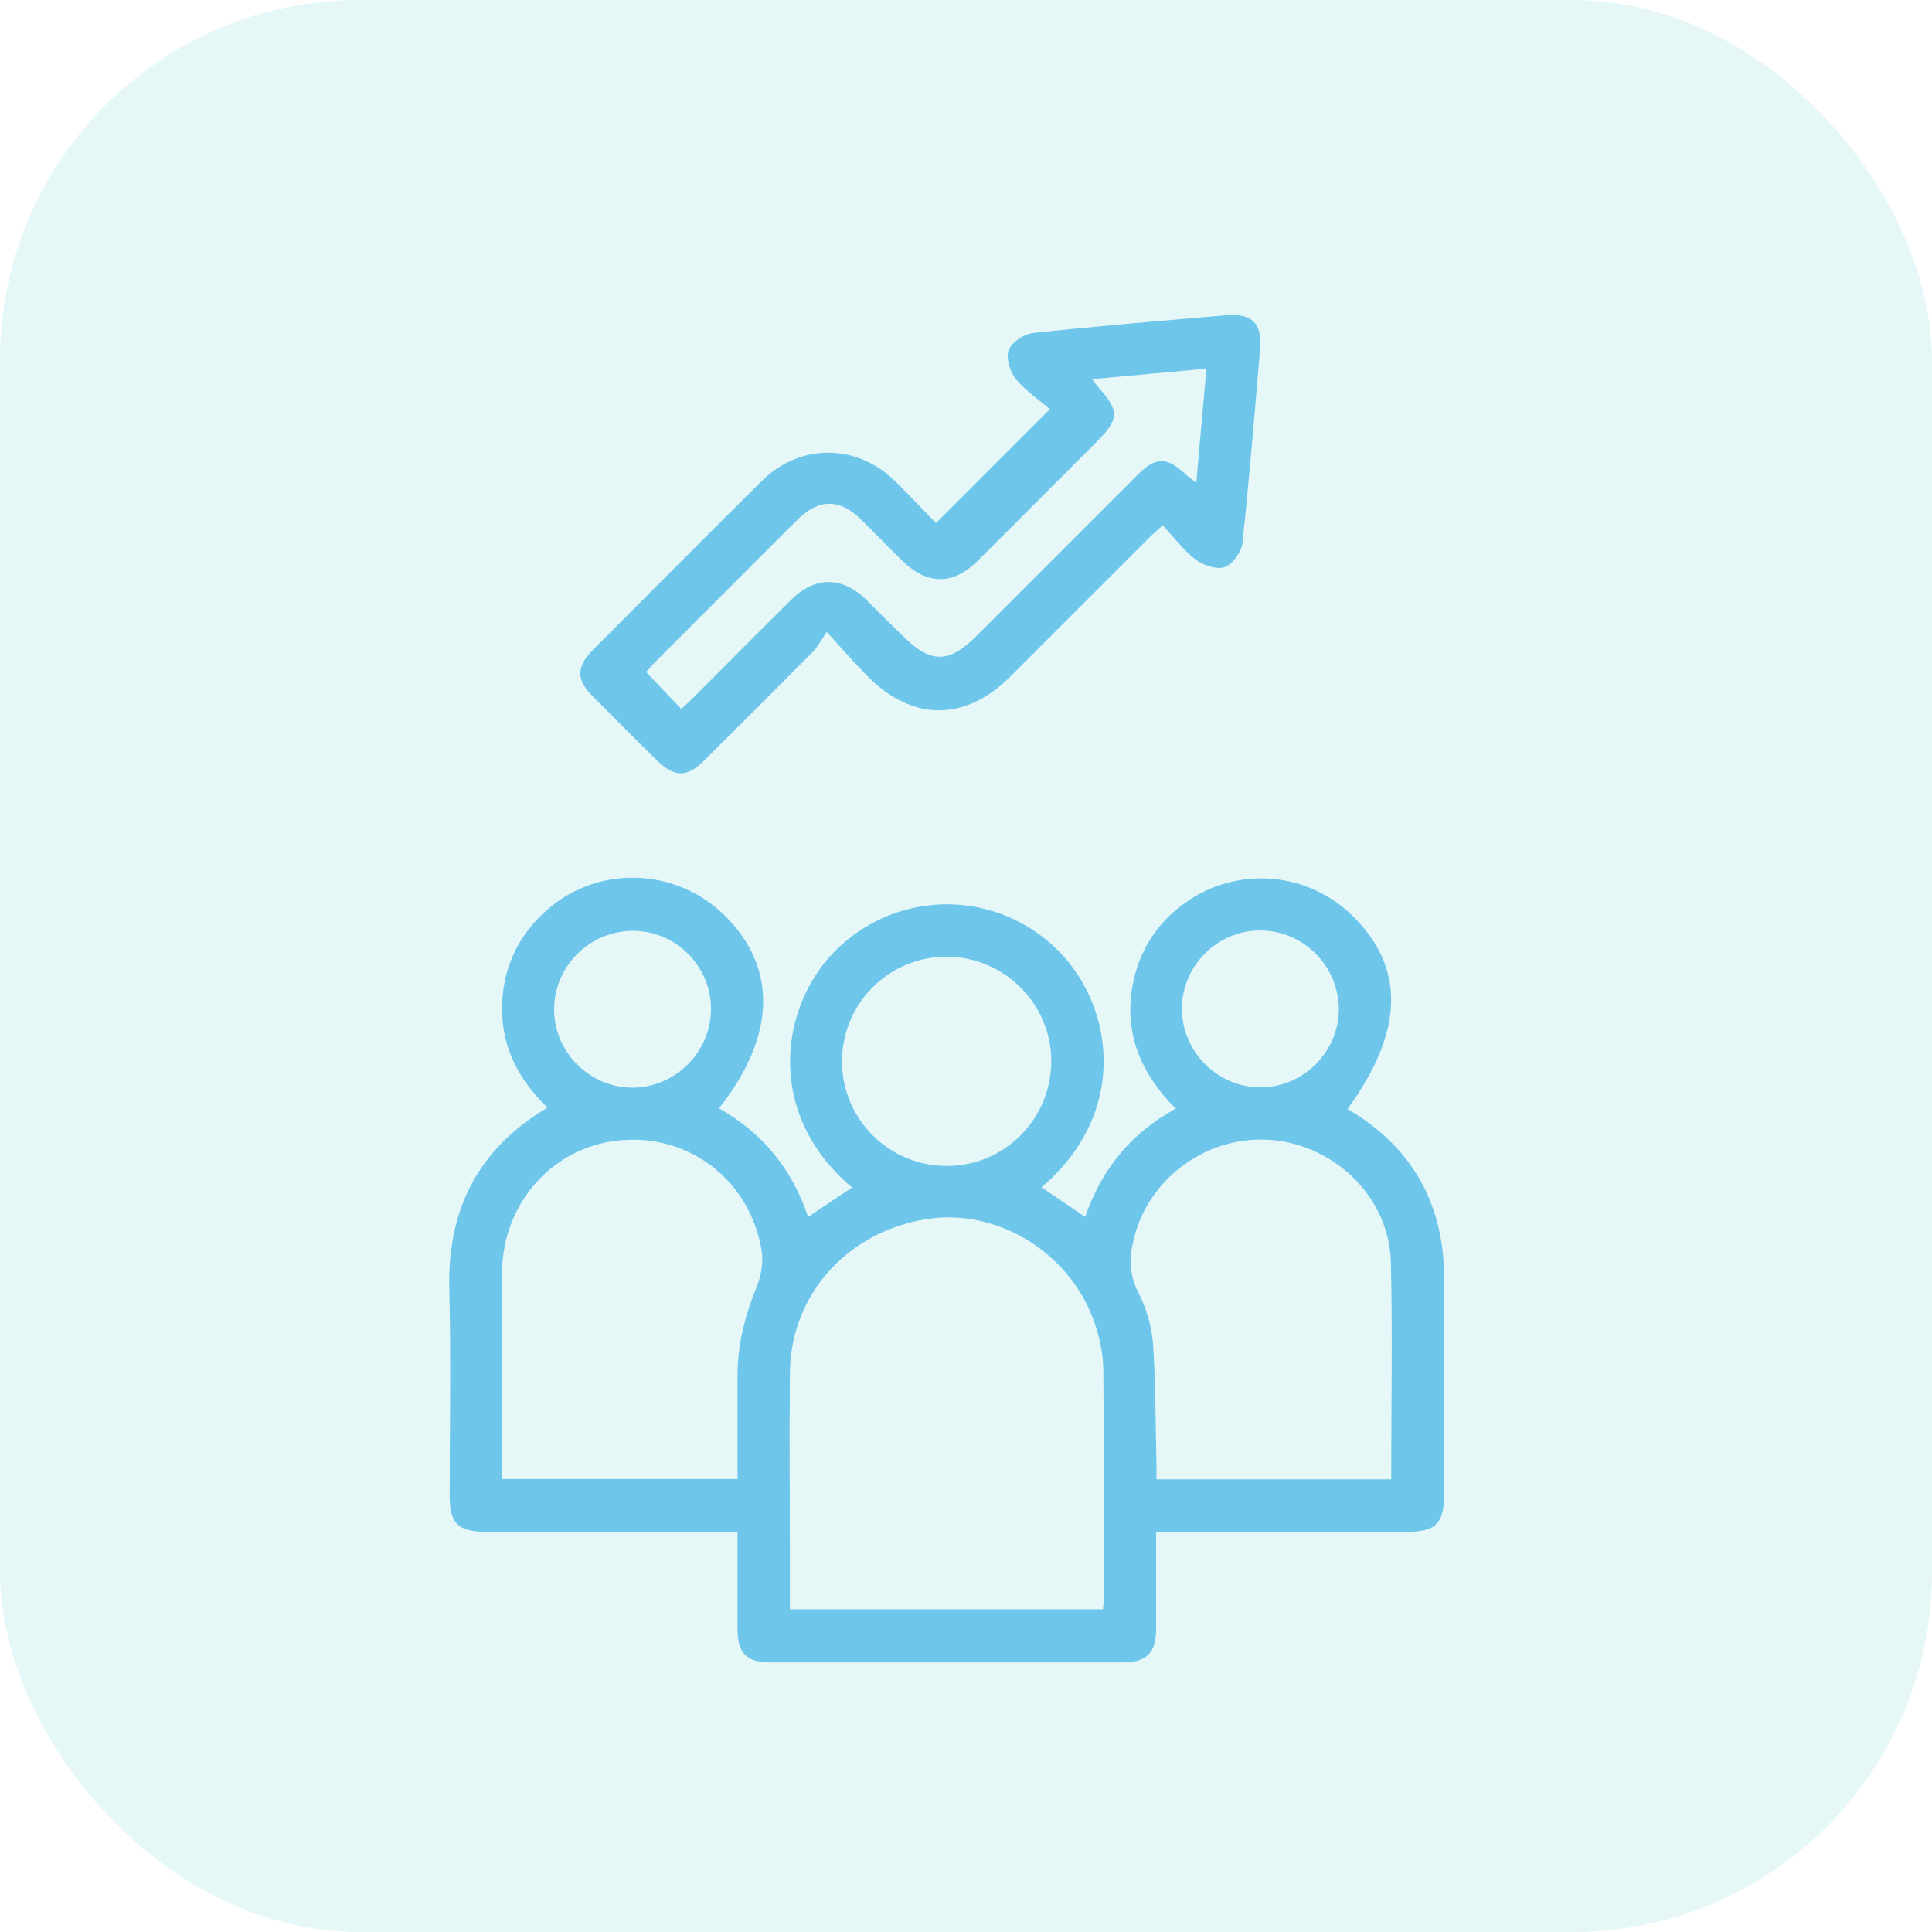
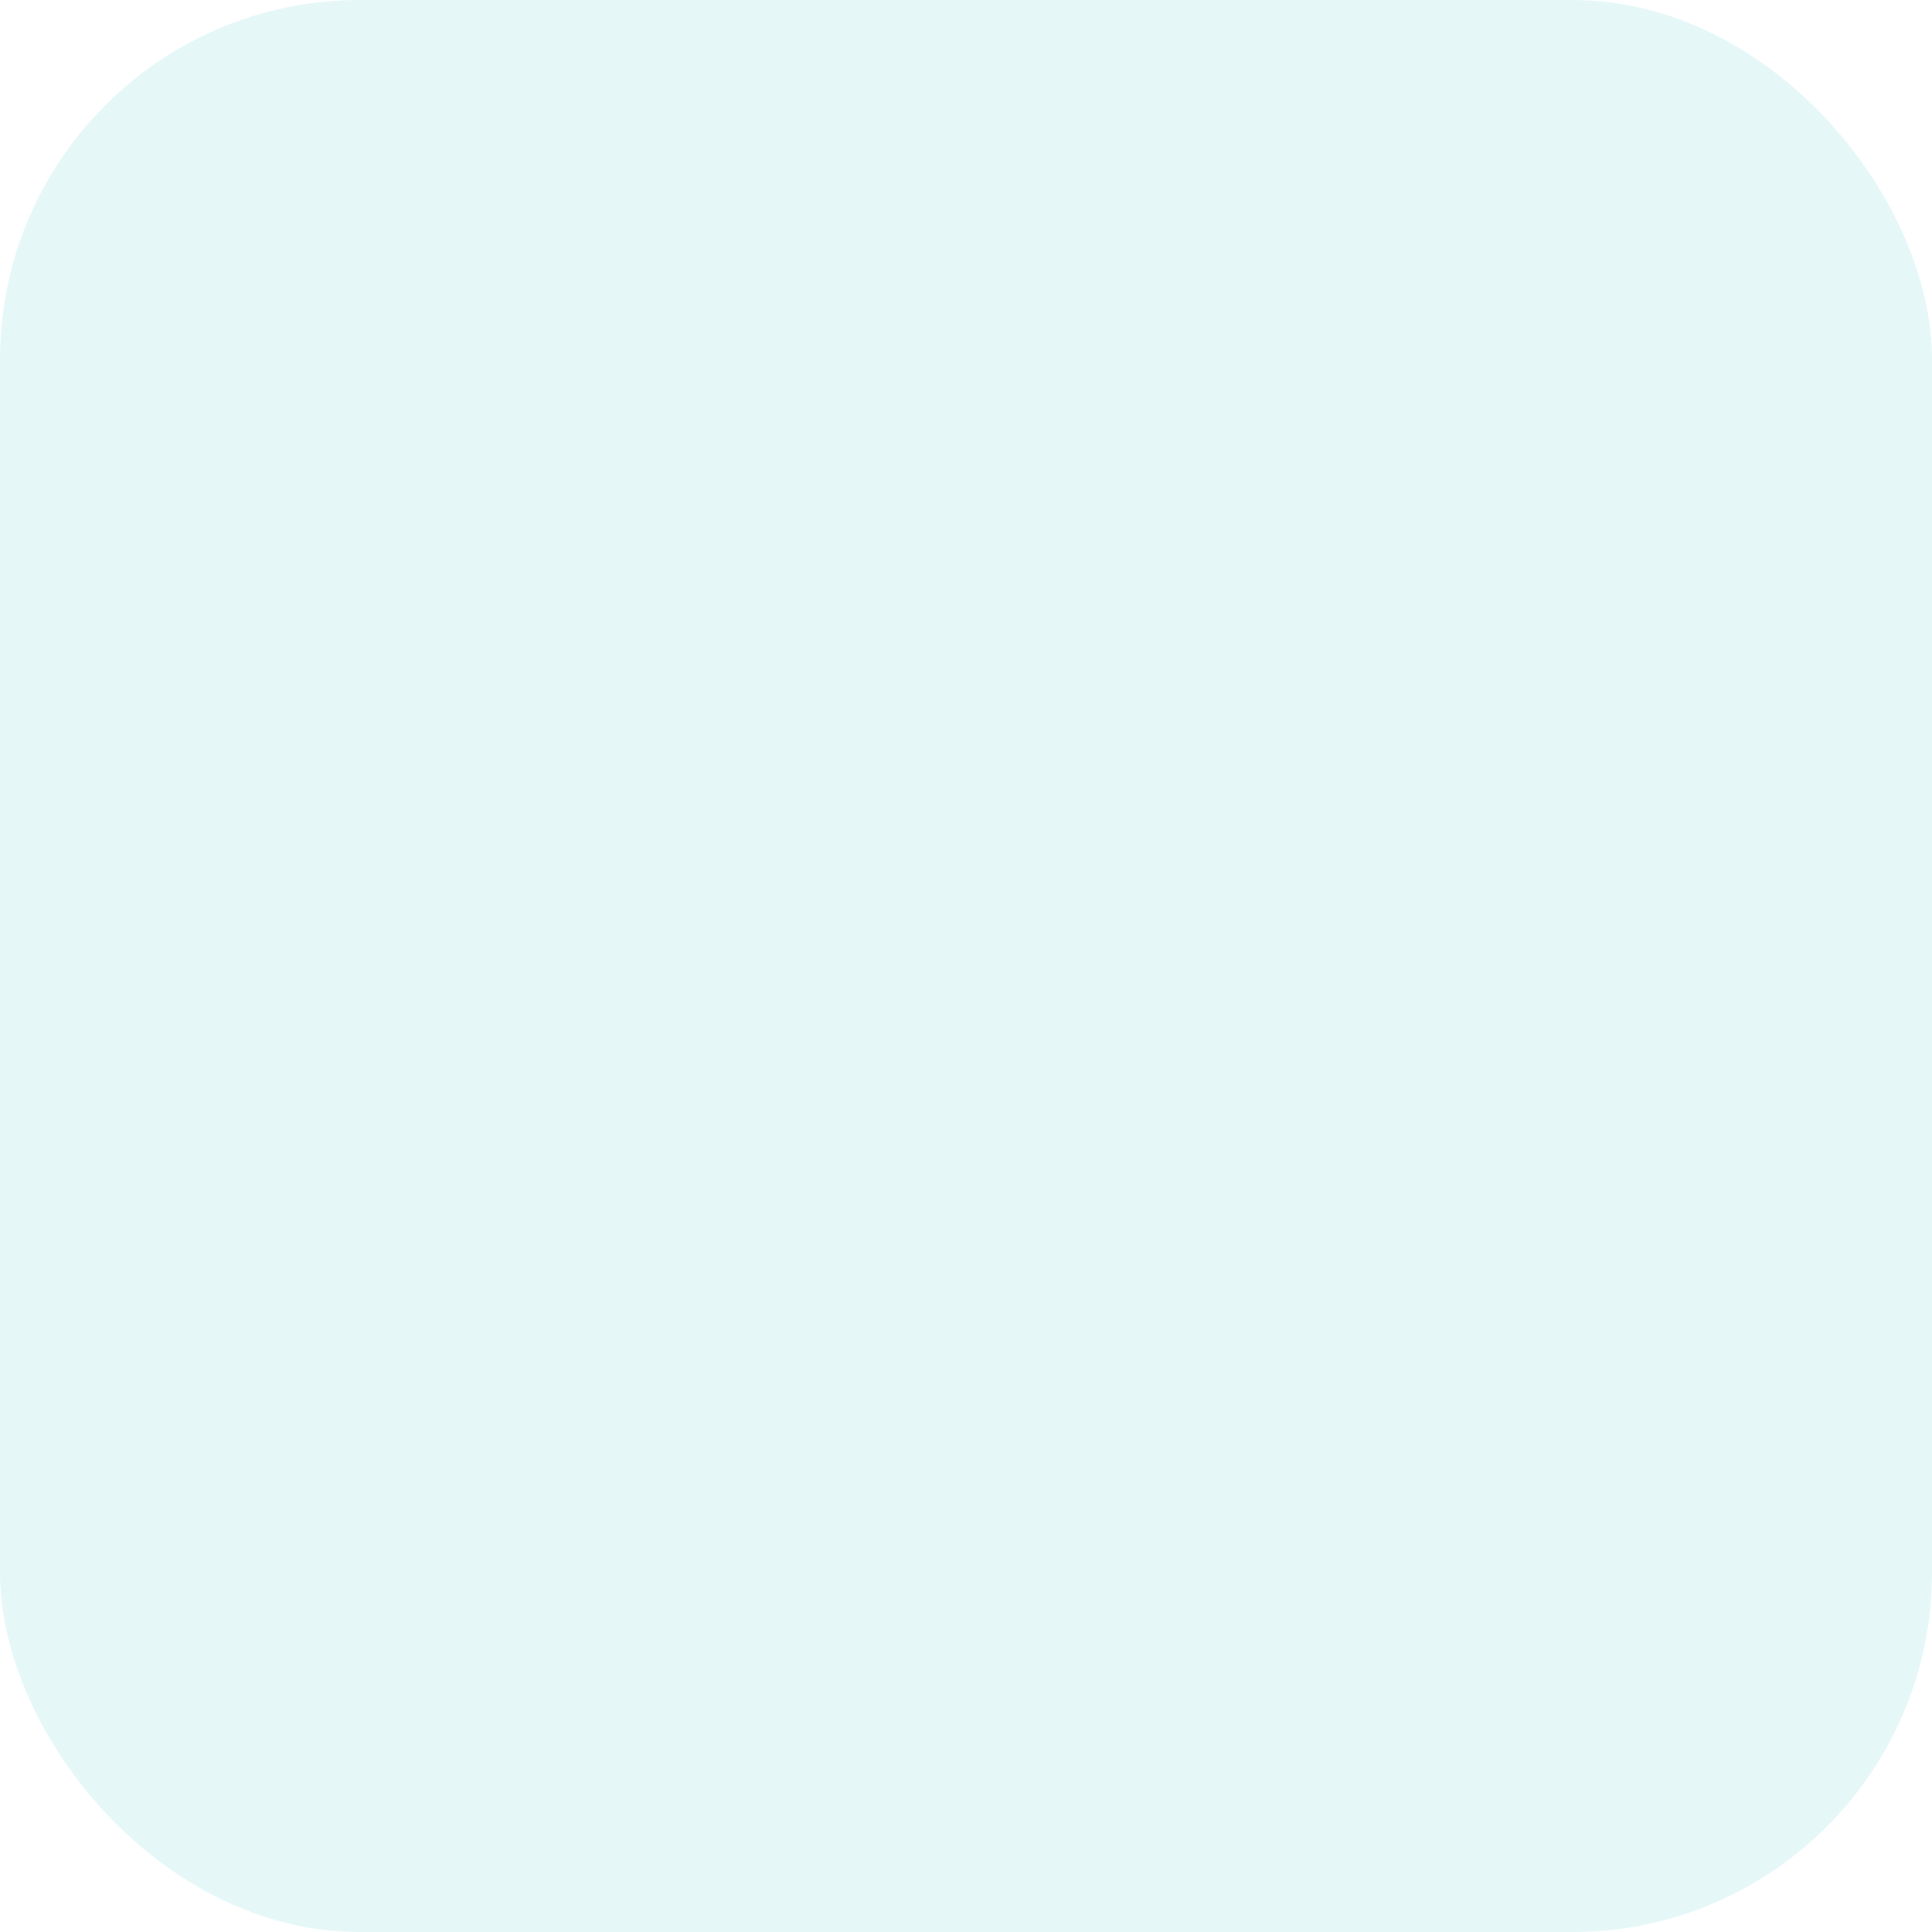
<svg xmlns="http://www.w3.org/2000/svg" width="43" height="43" viewBox="0 0 43 43" fill="none">
  <rect width="43" height="43" rx="8" fill="#07B2BD" fill-opacity="0.1" />
  <g clip-path="url(#clip0_1351_171)">
-     <path d="M25.731 34.092C25.731 34.854 25.731 35.554 25.731 36.254C25.731 36.79 25.521 37 24.977 37C22.372 37 19.759 37 17.154 37C16.61 37 16.415 36.798 16.415 36.254C16.415 35.554 16.415 34.846 16.415 34.092H16.011C14.277 34.092 12.543 34.092 10.809 34.092C10.194 34.092 10.008 33.905 10.008 33.291C10.008 31.767 10.039 30.235 10 28.711C9.953 26.938 10.622 25.585 12.185 24.652C11.446 23.944 11.073 23.096 11.197 22.07C11.291 21.316 11.648 20.694 12.232 20.204C13.359 19.255 15.046 19.325 16.112 20.359C17.309 21.526 17.278 23.05 16.003 24.667C16.967 25.212 17.628 26.012 17.986 27.086C18.328 26.86 18.639 26.642 18.966 26.432C16.991 24.768 17.364 22.327 18.647 21.106C20.047 19.768 22.239 19.807 23.585 21.191C24.813 22.459 25.101 24.799 23.18 26.425C23.499 26.642 23.81 26.852 24.152 27.086C24.518 26.028 25.163 25.227 26.166 24.675C25.404 23.905 25.008 23.011 25.21 21.922C25.342 21.215 25.692 20.631 26.252 20.188C27.395 19.278 29.02 19.348 30.078 20.359C31.283 21.518 31.26 22.941 29.992 24.683C31.034 25.289 31.749 26.16 32.022 27.342C32.099 27.684 32.138 28.034 32.138 28.384C32.154 30.017 32.138 31.658 32.138 33.291C32.138 33.905 31.944 34.092 31.337 34.092C29.619 34.092 27.892 34.092 26.174 34.092C26.042 34.092 25.91 34.092 25.739 34.092H25.731ZM24.549 35.826C24.549 35.748 24.564 35.701 24.564 35.655C24.564 33.944 24.572 32.233 24.557 30.523C24.557 30.18 24.487 29.823 24.378 29.488C23.857 27.902 22.216 26.883 20.63 27.132C18.864 27.412 17.605 28.804 17.581 30.538C17.566 32.016 17.581 33.501 17.581 34.978C17.581 35.25 17.581 35.53 17.581 35.818H24.549V35.826ZM16.415 32.918C16.415 32.132 16.415 31.37 16.415 30.608C16.415 29.916 16.586 29.271 16.843 28.633C16.944 28.392 16.991 28.089 16.952 27.84C16.703 26.3 15.381 25.258 13.857 25.375C12.34 25.484 11.182 26.751 11.174 28.33C11.174 29.761 11.174 31.191 11.174 32.622C11.174 32.715 11.174 32.809 11.174 32.918H16.415ZM30.964 32.918C30.964 31.277 30.995 29.675 30.956 28.081C30.917 26.673 29.743 25.507 28.328 25.375C26.921 25.243 25.583 26.183 25.241 27.552C25.132 27.972 25.124 28.361 25.342 28.781C25.513 29.115 25.63 29.512 25.661 29.885C25.723 30.764 25.715 31.65 25.739 32.537C25.739 32.661 25.739 32.793 25.739 32.925H30.972L30.964 32.918ZM21.081 25.95C22.364 25.95 23.406 24.893 23.398 23.602C23.39 22.334 22.348 21.3 21.073 21.292C19.782 21.292 18.74 22.334 18.74 23.625C18.74 24.908 19.79 25.958 21.081 25.95ZM15.824 22.451C15.824 21.502 15.039 20.717 14.09 20.717C13.126 20.717 12.333 21.502 12.333 22.467C12.333 23.415 13.118 24.201 14.067 24.208C15.031 24.208 15.824 23.415 15.824 22.459V22.451ZM28.056 24.201C29.005 24.201 29.79 23.415 29.798 22.474C29.805 21.51 29.012 20.709 28.048 20.709C27.099 20.709 26.314 21.487 26.306 22.436C26.298 23.4 27.092 24.201 28.056 24.201Z" fill="#6EC6EB" />
-     <path d="M18.414 14.045C18.274 14.247 18.204 14.395 18.095 14.504C17.294 15.313 16.485 16.121 15.677 16.922C15.288 17.311 15.016 17.303 14.619 16.922C14.137 16.448 13.655 15.966 13.18 15.484C12.823 15.126 12.831 14.846 13.18 14.481C14.44 13.221 15.692 11.953 16.96 10.701C17.807 9.862 19.067 9.869 19.922 10.709C20.241 11.02 20.552 11.355 20.832 11.642C21.664 10.81 22.473 10.002 23.367 9.107C23.142 8.913 22.831 8.703 22.605 8.431C22.473 8.268 22.387 7.964 22.45 7.793C22.519 7.614 22.792 7.436 22.986 7.412C24.417 7.257 25.855 7.14 27.294 7.016C27.854 6.969 28.095 7.194 28.048 7.747C27.924 9.193 27.807 10.647 27.652 12.093C27.628 12.288 27.434 12.56 27.255 12.622C27.084 12.684 26.781 12.583 26.617 12.459C26.345 12.249 26.128 11.961 25.879 11.689C25.747 11.813 25.661 11.883 25.575 11.969C24.549 12.995 23.515 14.03 22.488 15.056C21.485 16.059 20.319 16.059 19.323 15.064C19.036 14.776 18.764 14.465 18.398 14.061L18.414 14.045ZM15.155 15.787C15.257 15.694 15.342 15.616 15.428 15.53C16.159 14.799 16.882 14.069 17.613 13.345C18.142 12.824 18.74 12.824 19.277 13.345C19.541 13.61 19.806 13.874 20.078 14.139C20.715 14.776 21.112 14.776 21.742 14.146C22.932 12.957 24.129 11.759 25.319 10.569C25.723 10.165 25.964 10.165 26.376 10.546C26.439 10.608 26.516 10.655 26.625 10.748C26.703 9.877 26.773 9.061 26.851 8.205C25.98 8.283 25.171 8.361 24.308 8.439C24.386 8.54 24.417 8.586 24.456 8.633C24.915 9.138 24.907 9.333 24.425 9.815C23.53 10.709 22.644 11.604 21.75 12.49C21.213 13.027 20.638 13.019 20.093 12.49C19.782 12.187 19.479 11.868 19.168 11.565C18.686 11.09 18.219 11.098 17.745 11.572C16.695 12.614 15.653 13.664 14.603 14.714C14.518 14.799 14.448 14.885 14.378 14.955C14.65 15.243 14.899 15.499 15.163 15.779L15.155 15.787Z" fill="#6EC6EB" />
-   </g>
+     </g>
  <defs>
    <clipPath id="clip0_1351_171">
-       <rect width="22.138" height="30" fill="white" transform="translate(10 7)" />
-     </clipPath>
+       </clipPath>
  </defs>
</svg>